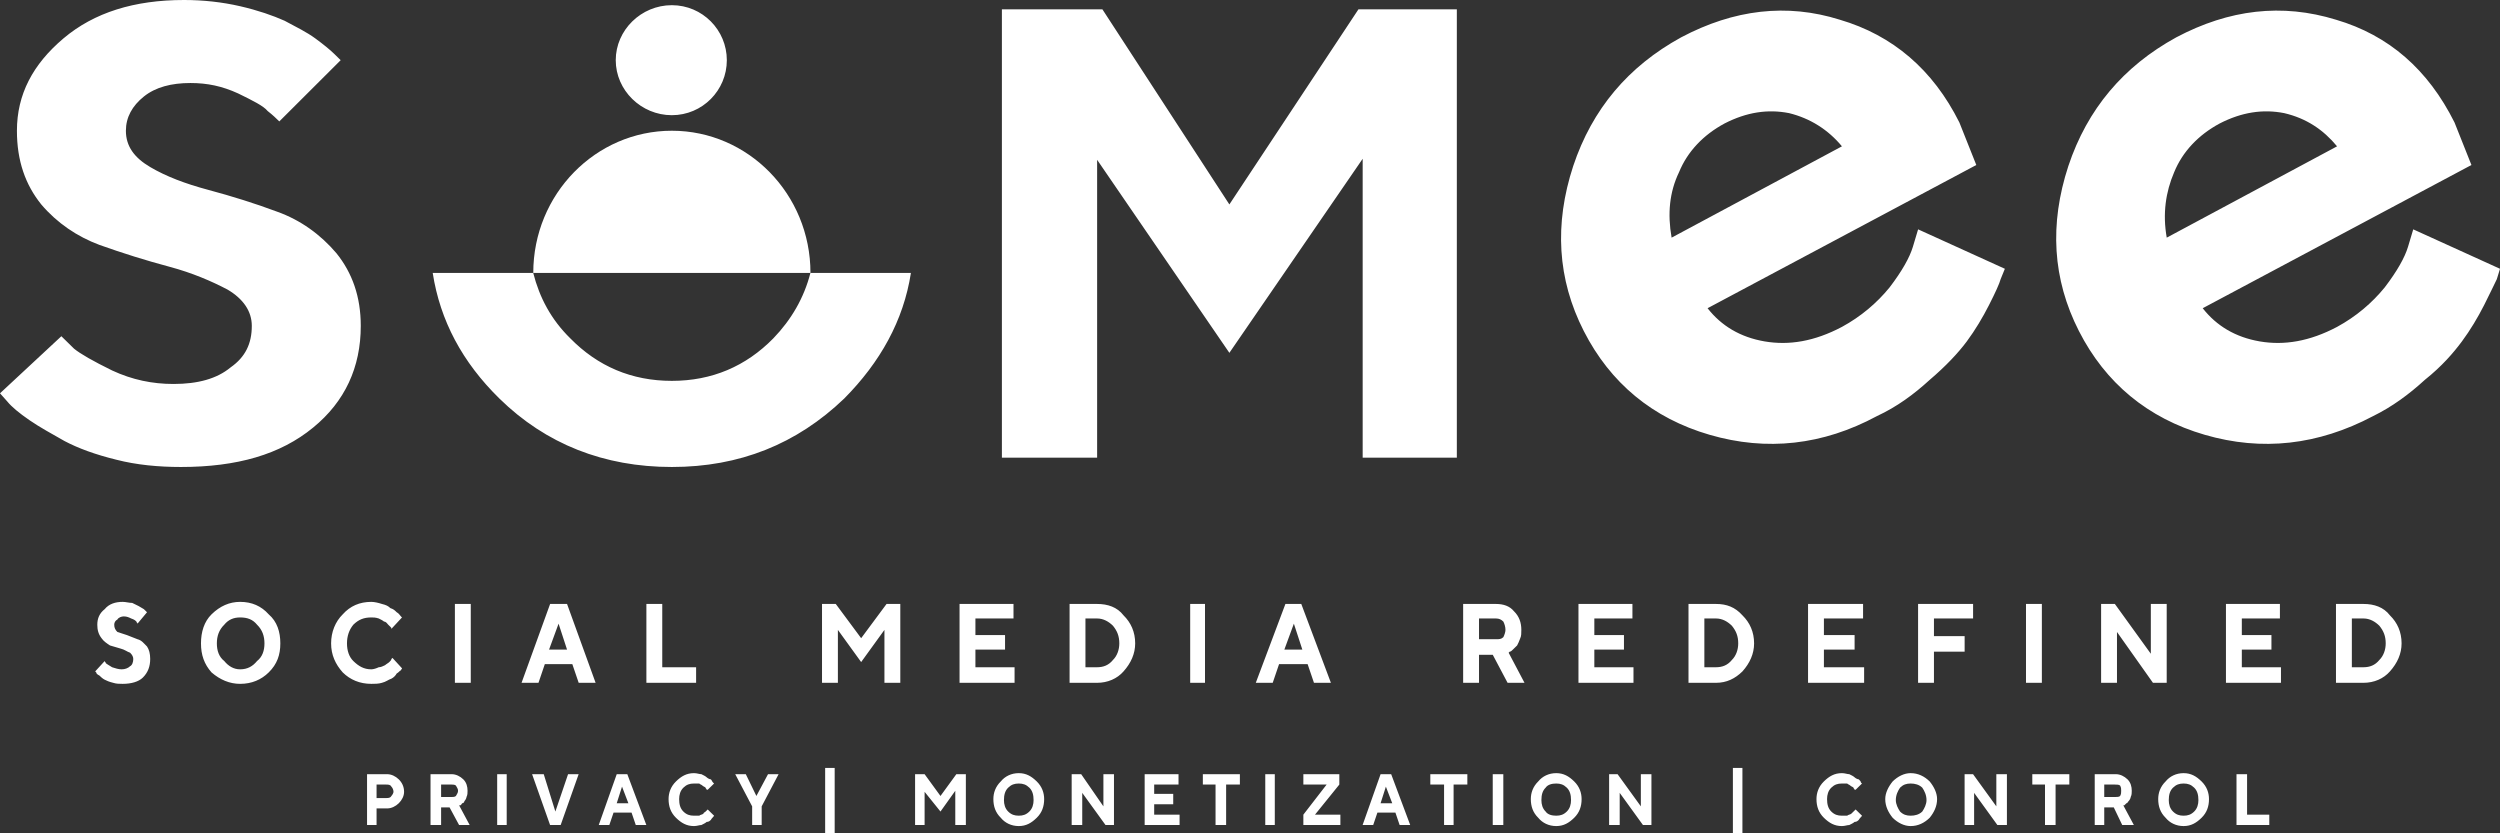
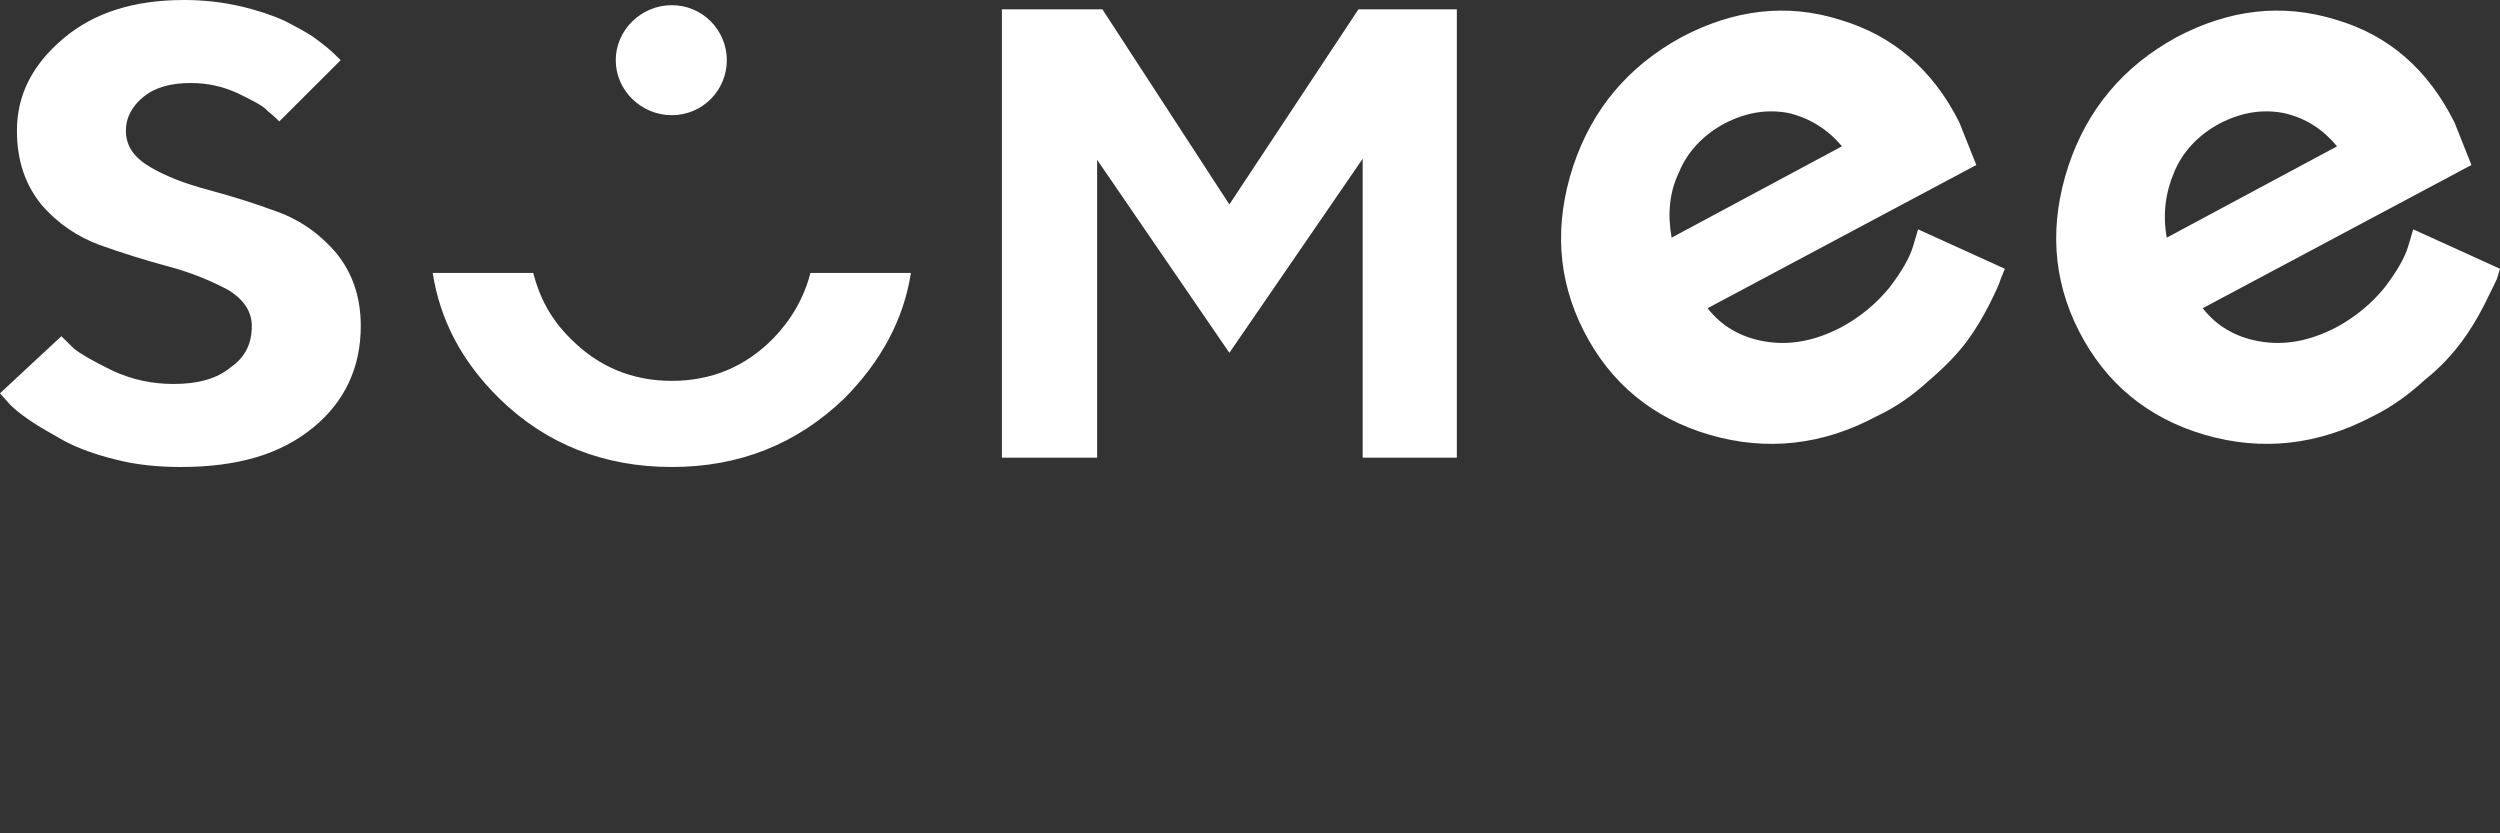
<svg xmlns="http://www.w3.org/2000/svg" width="279" height="93" viewBox="0 0 279 93" fill="none">
  <rect x="0" y="0" width="279" height="93" fill="#333333" stroke="none" />
  <path d="M275.812 18.414L273.923 13.666C270.971 7.76 266.603 3.938 260.699 2.2C254.677 0.347 248.774 1.042 242.87 4.169C236.967 7.412 232.953 12.16 230.827 18.53C228.702 25.016 229.056 31.154 232.008 36.944C234.96 42.735 239.683 46.673 246.058 48.526C252.434 50.379 258.692 49.684 264.831 46.441C266.957 45.399 268.846 44.009 270.617 42.388C272.506 40.882 273.805 39.377 274.749 38.103C275.694 36.829 276.52 35.439 277.229 34.049C277.937 32.659 278.41 31.617 278.646 31.154L279 29.996L269.318 25.595L268.728 27.564C268.374 28.722 267.547 30.227 266.13 32.08C264.713 33.818 262.942 35.323 260.817 36.481C257.747 38.103 254.914 38.566 252.198 38.103C249.482 37.639 247.357 36.365 245.822 34.397L275.812 18.414ZM90.442 30.459C89.733 33.238 88.317 35.67 86.309 37.755C83.24 40.882 79.461 42.504 74.975 42.504C70.488 42.504 66.71 40.882 63.64 37.755C61.515 35.67 60.216 33.238 59.507 30.459H48.291C49.117 35.786 51.597 40.419 55.729 44.472C60.924 49.568 67.418 52.116 74.975 52.116C82.531 52.116 88.907 49.568 94.22 44.472C98.234 40.419 100.832 35.786 101.658 30.459H90.442ZM74.975 0.579C78.399 0.579 81.114 3.359 81.114 6.717C81.114 10.076 78.399 12.855 74.975 12.855C71.55 12.855 68.717 10.076 68.717 6.717C68.717 3.359 71.55 0.579 74.975 0.579ZM28.101 36.365C28.101 38.334 27.392 39.84 25.739 40.998C24.204 42.272 22.079 42.851 19.363 42.851C17.002 42.851 14.759 42.388 12.515 41.345C10.39 40.303 8.973 39.492 8.265 38.913C7.675 38.334 7.202 37.871 6.848 37.523L0 43.893L0.826 44.82C1.299 45.399 2.125 46.094 3.306 46.904C4.487 47.715 5.785 48.41 7.202 49.221C8.737 50.031 10.626 50.726 12.988 51.305C15.231 51.884 17.71 52.116 20.19 52.116C26.448 52.116 31.289 50.726 34.949 47.715C38.491 44.82 40.262 40.998 40.262 36.365C40.262 33.123 39.317 30.459 37.546 28.259C35.775 26.174 33.532 24.552 30.934 23.626C28.455 22.699 25.857 21.889 23.26 21.194C20.662 20.499 18.537 19.688 16.766 18.646C14.995 17.604 14.05 16.33 14.05 14.592C14.05 13.087 14.759 11.813 16.058 10.771C17.356 9.728 19.127 9.265 21.253 9.265C23.142 9.265 24.795 9.613 26.566 10.423C28.219 11.234 29.399 11.813 29.872 12.392C30.462 12.855 30.816 13.203 31.171 13.55L38.019 6.717L37.31 6.022C36.838 5.559 36.13 4.98 35.185 4.285C34.24 3.59 33.06 3.011 31.761 2.316C30.462 1.737 28.809 1.158 26.802 0.695C24.795 0.232 22.669 0 20.544 0C14.995 0 10.508 1.39 7.084 4.285C3.66 7.18 1.889 10.539 1.889 14.592C1.889 17.951 2.834 20.615 4.605 22.815C6.376 24.9 8.619 26.405 11.099 27.332C13.696 28.259 16.294 29.069 18.891 29.764C21.489 30.459 23.614 31.385 25.385 32.312C27.156 33.354 28.101 34.744 28.101 36.365ZM137.198 22.815L123.029 1.042H111.812V51.074H122.439V17.835L137.198 39.377L152.074 17.719V51.074H162.583V1.042H151.602L137.198 22.815ZM220.555 18.414L218.666 13.666C215.714 7.76 211.228 3.938 205.324 2.2C199.421 0.347 193.517 1.042 187.614 4.169C181.71 7.412 177.696 12.16 175.57 18.53C173.445 25.016 173.799 31.154 176.751 36.944C179.703 42.735 184.426 46.673 190.801 48.526C197.177 50.379 203.435 49.684 209.457 46.441C211.7 45.399 213.589 44.009 215.36 42.388C217.131 40.882 218.548 39.377 219.493 38.103C220.437 36.829 221.264 35.439 221.972 34.049C222.68 32.659 223.153 31.617 223.271 31.154L223.743 29.996L214.061 25.595L213.471 27.564C213.117 28.722 212.29 30.227 210.873 32.08C209.457 33.818 207.685 35.323 205.56 36.481C202.49 38.103 199.657 38.566 196.941 38.103C194.225 37.639 192.1 36.365 190.565 34.397L220.555 18.414ZM192.454 13.782C194.934 12.508 197.295 12.16 199.657 12.624C202.018 13.203 204.025 14.477 205.56 16.33L186.551 26.521C186.079 23.858 186.315 21.425 187.377 19.225C188.322 16.909 190.093 15.056 192.454 13.782ZM247.711 13.782C250.191 12.508 252.552 12.16 254.914 12.624C257.393 13.203 259.282 14.477 260.817 16.33L241.808 26.521C241.336 23.858 241.69 21.425 242.634 19.225C243.579 16.909 245.35 15.056 247.711 13.782Z" fill="white" />
-   <path fill-rule="evenodd" clip-rule="evenodd" d="M74.98 14.59C83.481 14.59 90.448 21.655 90.448 30.457H59.513C59.513 21.655 66.479 14.59 74.98 14.59Z" fill="white" />
-   <path d="M14.873 73.539C14.873 73.886 14.755 74.234 14.519 74.349C14.283 74.581 13.928 74.697 13.574 74.697C13.22 74.697 12.866 74.581 12.512 74.465C12.158 74.234 11.921 74.118 11.803 74.002C11.803 73.886 11.685 73.886 11.685 73.77L10.623 74.928L10.741 75.044C10.741 75.16 10.859 75.276 11.095 75.392C11.213 75.507 11.449 75.739 11.685 75.855C11.921 75.971 12.158 76.087 12.63 76.202C12.984 76.318 13.338 76.318 13.692 76.318C14.637 76.318 15.463 76.087 15.936 75.623C16.526 75.044 16.762 74.349 16.762 73.539C16.762 72.96 16.644 72.496 16.408 72.149C16.054 71.802 15.818 71.454 15.345 71.338C14.991 71.222 14.519 70.991 14.165 70.875C13.81 70.759 13.456 70.643 13.102 70.528C12.866 70.296 12.748 70.064 12.748 69.717C12.748 69.485 12.866 69.254 13.102 69.138C13.22 68.906 13.574 68.79 13.81 68.79C14.165 68.79 14.401 68.906 14.637 69.022C14.991 69.138 15.109 69.254 15.227 69.369C15.227 69.485 15.345 69.485 15.345 69.601L16.408 68.327L16.29 68.211C16.29 68.211 16.172 68.096 16.054 67.98C15.818 67.864 15.7 67.748 15.463 67.632C15.227 67.516 14.991 67.401 14.755 67.285C14.401 67.285 14.047 67.169 13.692 67.169C12.866 67.169 12.158 67.401 11.685 67.98C11.095 68.443 10.859 69.022 10.859 69.717C10.859 70.296 10.977 70.759 11.331 71.222C11.567 71.57 11.921 71.802 12.275 72.033C12.63 72.149 13.102 72.265 13.456 72.381C13.928 72.496 14.165 72.728 14.519 72.844C14.755 73.076 14.873 73.307 14.873 73.539ZM163.287 76.202H165.058V73.076H166.593L168.246 76.202H170.135L168.364 72.844L168.482 72.728C168.6 72.728 168.719 72.612 168.837 72.496C168.955 72.381 169.191 72.149 169.309 72.033C169.427 71.802 169.545 71.57 169.663 71.222C169.781 70.991 169.781 70.643 169.781 70.296C169.781 69.485 169.545 68.79 168.955 68.211C168.482 67.632 167.774 67.401 166.948 67.401H163.287V76.202ZM168.01 70.296C168.01 70.528 167.892 70.875 167.774 71.107C167.538 71.338 167.302 71.338 166.948 71.338H165.058V69.022H166.948C167.302 69.022 167.538 69.138 167.774 69.369C167.892 69.601 168.01 69.948 168.01 70.296ZM177.928 74.465V72.496H181.234V70.875H177.928V69.022H182.179V67.401H176.157V76.202H182.297V74.465H177.928ZM188.436 67.401V76.202H191.506C192.687 76.202 193.631 75.739 194.458 74.928C195.284 74.002 195.757 72.96 195.757 71.802C195.757 70.528 195.284 69.485 194.458 68.674C193.631 67.748 192.687 67.401 191.506 67.401H188.436ZM191.506 69.022C192.215 69.022 192.805 69.369 193.277 69.833C193.749 70.412 193.986 70.991 193.986 71.802C193.986 72.496 193.749 73.191 193.277 73.654C192.805 74.234 192.215 74.465 191.506 74.465H190.207V69.022H191.506ZM203.549 74.465V72.496H206.973V70.875H203.549V69.022H207.918V67.401H201.778V76.202H208.036V74.465H203.549ZM214.058 67.401V76.202H215.829V72.728H219.253V70.991H215.829V69.022H220.197V67.401H214.058ZM226.101 76.202H227.872V67.401H226.101V76.202ZM240.033 67.401V72.96L236.019 67.401H234.484V76.202H236.255V70.528L240.269 76.202H241.804V67.401H240.033ZM250.187 74.465V72.496H253.493V70.875H250.187V69.022H254.438V67.401H248.416V76.202H254.556V74.465H250.187ZM260.695 67.401V76.202H263.765C264.946 76.202 266.008 75.739 266.717 74.928C267.543 74.002 268.016 72.96 268.016 71.802C268.016 70.528 267.543 69.485 266.717 68.674C266.008 67.748 264.946 67.401 263.765 67.401H260.695ZM263.765 69.022C264.473 69.022 265.064 69.369 265.536 69.833C266.008 70.412 266.245 70.991 266.245 71.802C266.245 72.496 266.008 73.191 265.536 73.654C265.064 74.234 264.473 74.465 263.765 74.465H262.466V69.022H263.765ZM96.105 71.222L93.272 67.401H91.737V76.202H93.508V70.296L96.105 73.886L98.703 70.296V76.202H100.474V67.401H98.939L96.105 71.222ZM108.857 74.465V72.496H112.163V70.875H108.857V69.022H113.107V67.401H107.086V76.202H113.226V74.465H108.857ZM119.365 67.401V76.202H122.435C123.616 76.202 124.678 75.739 125.387 74.928C126.213 74.002 126.686 72.96 126.686 71.802C126.686 70.528 126.213 69.485 125.387 68.674C124.678 67.748 123.616 67.401 122.435 67.401H119.365ZM122.435 69.022C123.143 69.022 123.734 69.369 124.206 69.833C124.678 70.412 124.915 70.991 124.915 71.802C124.915 72.496 124.678 73.191 124.206 73.654C123.734 74.234 123.143 74.465 122.435 74.465H121.136V69.022H122.435ZM132.825 76.202H134.478V67.401H132.825V76.202ZM145.341 72.496H143.333L144.396 69.601L145.341 72.496ZM145.931 74.118L146.639 76.202H148.529L145.223 67.401H143.452L140.146 76.202H142.035L142.743 74.118H145.931ZM24.201 71.802C24.201 70.991 24.437 70.296 25.027 69.717C25.499 69.138 26.09 68.906 26.798 68.906C27.625 68.906 28.215 69.138 28.687 69.717C29.278 70.296 29.514 70.991 29.514 71.802C29.514 72.612 29.278 73.307 28.687 73.77C28.215 74.349 27.625 74.697 26.798 74.697C26.09 74.697 25.499 74.349 25.027 73.77C24.437 73.307 24.201 72.612 24.201 71.802ZM22.43 71.802C22.43 73.076 22.784 74.118 23.61 75.044C24.555 75.855 25.617 76.318 26.798 76.318C28.097 76.318 29.16 75.855 29.986 75.044C30.931 74.118 31.285 73.076 31.285 71.802C31.285 70.528 30.931 69.369 29.986 68.559C29.16 67.632 28.097 67.169 26.798 67.169C25.617 67.169 24.555 67.632 23.61 68.559C22.784 69.369 22.43 70.528 22.43 71.802ZM41.439 67.169C40.14 67.169 39.078 67.632 38.251 68.559C37.425 69.369 36.952 70.528 36.952 71.802C36.952 73.076 37.425 74.118 38.251 75.044C39.078 75.855 40.14 76.318 41.439 76.318C41.793 76.318 42.265 76.318 42.62 76.202C43.092 76.087 43.328 75.855 43.682 75.739C43.918 75.623 44.154 75.392 44.273 75.16C44.509 75.044 44.627 74.813 44.745 74.813C44.745 74.697 44.863 74.697 44.863 74.581L43.8 73.423L43.682 73.539C43.682 73.654 43.564 73.77 43.446 73.886C43.328 74.002 43.092 74.118 42.974 74.234C42.738 74.349 42.502 74.465 42.265 74.465C42.029 74.581 41.675 74.697 41.439 74.697C40.612 74.697 40.022 74.349 39.432 73.77C38.959 73.307 38.723 72.612 38.723 71.802C38.723 70.991 38.959 70.296 39.432 69.717C40.022 69.138 40.612 68.906 41.439 68.906C41.675 68.906 41.911 68.906 42.265 69.022C42.502 69.138 42.738 69.254 42.856 69.369C43.092 69.369 43.21 69.601 43.328 69.717C43.446 69.833 43.564 69.948 43.564 69.948C43.682 70.064 43.682 70.064 43.682 70.18L44.863 68.906L44.745 68.79C44.627 68.674 44.509 68.443 44.273 68.327C44.036 68.096 43.918 67.98 43.564 67.864C43.328 67.632 43.092 67.516 42.62 67.401C42.265 67.285 41.793 67.169 41.439 67.169ZM50.766 76.202H52.538V67.401H50.766V76.202ZM63.282 72.496H61.275L62.337 69.601L63.282 72.496ZM63.872 74.118L64.581 76.202H66.47L63.282 67.401H61.393L58.205 76.202H60.094L60.802 74.118H63.872ZM77.686 76.202V74.465H73.908V67.401H72.137V76.202H77.686Z" fill="white" />
-   <path d="M40.963 86.399V92.073H42.025V90.22H43.206C43.678 90.22 44.151 89.989 44.505 89.641C44.859 89.294 45.095 88.831 45.095 88.367C45.095 87.788 44.859 87.325 44.505 86.978C44.151 86.63 43.678 86.399 43.206 86.399H40.963ZM205.553 86.283C204.726 86.283 204.136 86.63 203.545 87.209C202.955 87.788 202.719 88.483 202.719 89.178C202.719 89.989 202.955 90.684 203.545 91.263C204.136 91.842 204.726 92.189 205.553 92.189C205.907 92.189 206.143 92.073 206.379 92.073C206.615 91.958 206.851 91.842 206.969 91.726C207.206 91.726 207.324 91.61 207.442 91.494C207.56 91.263 207.678 91.263 207.678 91.147C207.796 91.147 207.796 91.031 207.796 91.031L207.088 90.336C206.969 90.452 206.969 90.452 206.851 90.568C206.733 90.684 206.733 90.684 206.615 90.799C206.497 90.915 206.261 90.915 206.143 91.031C205.907 91.031 205.789 91.031 205.553 91.031C205.08 91.031 204.726 90.915 204.372 90.568C204.018 90.22 203.9 89.757 203.9 89.178C203.9 88.715 204.018 88.252 204.372 87.904C204.726 87.557 205.08 87.441 205.553 87.441C205.789 87.441 205.907 87.441 206.143 87.441C206.261 87.557 206.379 87.557 206.497 87.672C206.615 87.788 206.733 87.788 206.851 87.904C206.851 88.02 206.969 88.02 206.969 88.136H207.088L207.796 87.441L207.678 87.325C207.678 87.209 207.56 87.093 207.442 86.978C207.324 86.978 207.088 86.862 206.969 86.746C206.851 86.63 206.615 86.514 206.379 86.399C206.143 86.399 205.907 86.283 205.553 86.283ZM211.574 89.294C211.574 88.715 211.81 88.252 212.046 87.904C212.401 87.557 212.755 87.441 213.227 87.441C213.699 87.441 214.172 87.557 214.526 87.904C214.762 88.252 214.998 88.715 214.998 89.294C214.998 89.757 214.762 90.22 214.526 90.568C214.172 90.915 213.699 91.031 213.227 91.031C212.755 91.031 212.401 90.915 212.046 90.568C211.81 90.22 211.574 89.757 211.574 89.294ZM210.393 89.178C210.393 89.989 210.748 90.684 211.22 91.263C211.81 91.842 212.519 92.189 213.227 92.189C214.054 92.189 214.762 91.842 215.352 91.263C215.825 90.684 216.179 89.989 216.179 89.178C216.179 88.483 215.825 87.788 215.352 87.209C214.762 86.63 214.054 86.283 213.227 86.283C212.519 86.283 211.81 86.63 211.22 87.209C210.748 87.788 210.393 88.483 210.393 89.178ZM222.791 86.399V89.989L220.193 86.399H219.249V92.073H220.311V88.483L222.909 92.073H223.972V86.399H222.791ZM226.805 86.399V87.557H228.222V92.073H229.403V87.557H230.938V86.399H226.805ZM233.771 92.073H234.834V90.105H235.897L236.841 92.073H238.14L236.959 89.873H237.077C237.077 89.873 237.195 89.757 237.313 89.641C237.432 89.641 237.432 89.525 237.55 89.41C237.668 89.294 237.786 89.062 237.786 88.946C237.904 88.715 237.904 88.483 237.904 88.252C237.904 87.788 237.786 87.325 237.432 86.978C237.077 86.63 236.605 86.399 236.133 86.399H233.771V92.073ZM236.723 88.252C236.723 88.483 236.723 88.599 236.605 88.831C236.487 88.946 236.251 88.946 236.015 88.946H234.834V87.557H236.015C236.251 87.557 236.487 87.557 236.605 87.672C236.723 87.904 236.723 88.02 236.723 88.252ZM242.036 89.294C242.036 88.715 242.154 88.252 242.509 87.904C242.863 87.557 243.217 87.441 243.689 87.441C244.162 87.441 244.516 87.557 244.87 87.904C245.224 88.252 245.342 88.715 245.342 89.294C245.342 89.757 245.224 90.22 244.87 90.568C244.516 90.915 244.162 91.031 243.689 91.031C243.217 91.031 242.863 90.915 242.509 90.568C242.154 90.22 242.036 89.757 242.036 89.294ZM240.856 89.178C240.856 89.989 241.092 90.684 241.682 91.263C242.154 91.842 242.863 92.189 243.689 92.189C244.516 92.189 245.106 91.842 245.696 91.263C246.287 90.684 246.523 89.989 246.523 89.178C246.523 88.483 246.287 87.788 245.696 87.209C245.106 86.63 244.516 86.283 243.689 86.283C242.863 86.283 242.154 86.63 241.682 87.209C241.092 87.788 240.856 88.483 240.856 89.178ZM253.253 92.073V90.915H250.774V86.399H249.593V92.073H253.253ZM194.454 85.704H193.391V93H194.454V85.704ZM104.957 88.831L103.186 86.399H102.123V92.073H103.186V88.367L104.957 90.568L106.61 88.252V92.073H107.79V86.399H106.728L104.957 88.831ZM112.041 89.294C112.041 88.715 112.159 88.252 112.513 87.904C112.868 87.557 113.222 87.441 113.694 87.441C114.166 87.441 114.52 87.557 114.875 87.904C115.229 88.252 115.347 88.715 115.347 89.294C115.347 89.757 115.229 90.22 114.875 90.568C114.52 90.915 114.166 91.031 113.694 91.031C113.222 91.031 112.868 90.915 112.513 90.568C112.159 90.22 112.041 89.757 112.041 89.294ZM110.86 89.178C110.86 89.989 111.096 90.684 111.687 91.263C112.159 91.842 112.868 92.189 113.694 92.189C114.52 92.189 115.111 91.842 115.701 91.263C116.292 90.684 116.528 89.989 116.528 89.178C116.528 88.483 116.292 87.788 115.701 87.209C115.111 86.63 114.52 86.283 113.694 86.283C112.868 86.283 112.159 86.63 111.687 87.209C111.096 87.788 110.86 88.483 110.86 89.178ZM123.14 86.399V89.989L120.66 86.399H119.598V92.073H120.778V88.483L123.376 92.073H124.32V86.399H123.14ZM128.807 90.915V89.757H130.932V88.599H128.807V87.557H131.523V86.399H127.744V92.073H131.641V90.915H128.807ZM134.238 86.399V87.557H135.655V92.073H136.836V87.557H138.371V86.399H134.238ZM141.204 92.073H142.267V86.399H141.204V92.073ZM148.052 87.557L145.455 90.915V92.073H149.587V90.915H146.754L149.469 87.557V86.399H145.455V87.557H148.052ZM155.373 89.641H154.074L154.664 87.788L155.373 89.641ZM155.727 90.684L156.199 92.073H157.38L155.255 86.399H154.074L152.067 92.073H153.248L153.72 90.684H155.727ZM159.623 86.399V87.557H161.158V92.073H162.221V87.557H163.756V86.399H159.623ZM166.589 92.073H167.77V86.399H166.589V92.073ZM172.021 89.294C172.021 88.715 172.139 88.252 172.493 87.904C172.729 87.557 173.201 87.441 173.674 87.441C174.146 87.441 174.5 87.557 174.854 87.904C175.209 88.252 175.327 88.715 175.327 89.294C175.327 89.757 175.209 90.22 174.854 90.568C174.5 90.915 174.146 91.031 173.674 91.031C173.201 91.031 172.729 90.915 172.493 90.568C172.139 90.22 172.021 89.757 172.021 89.294ZM170.84 89.178C170.84 89.989 171.076 90.684 171.666 91.263C172.139 91.842 172.847 92.189 173.674 92.189C174.5 92.189 175.091 91.842 175.681 91.263C176.271 90.684 176.507 89.989 176.507 89.178C176.507 88.483 176.271 87.788 175.681 87.209C175.091 86.63 174.5 86.283 173.674 86.283C172.847 86.283 172.139 86.63 171.666 87.209C171.076 87.788 170.84 88.483 170.84 89.178ZM183.119 86.399V89.989L180.522 86.399H179.577V92.073H180.758V88.483L183.355 92.073H184.3V86.399H183.119ZM93.15 85.704H92.087V93H93.15V85.704ZM43.088 87.557C43.324 87.557 43.56 87.557 43.678 87.788C43.797 87.904 43.914 88.136 43.914 88.367C43.914 88.483 43.797 88.715 43.678 88.831C43.56 89.062 43.324 89.062 43.088 89.062H42.025V87.557H43.088ZM48.047 92.073H49.228V90.105H50.172L51.235 92.073H52.416L51.235 89.873H51.353C51.471 89.873 51.471 89.757 51.589 89.641C51.707 89.641 51.825 89.525 51.825 89.41C51.943 89.294 52.061 89.062 52.061 88.946C52.179 88.715 52.179 88.483 52.179 88.252C52.179 87.788 52.061 87.325 51.707 86.978C51.353 86.63 50.881 86.399 50.408 86.399H48.047V92.073ZM51.117 88.252C51.117 88.483 50.999 88.599 50.881 88.831C50.763 88.946 50.526 88.946 50.408 88.946H49.228V87.557H50.408C50.526 87.557 50.763 87.557 50.881 87.672C50.999 87.904 51.117 88.02 51.117 88.252ZM55.485 92.073H56.548V86.399H55.485V92.073ZM61.389 92.073H62.57L64.577 86.399H63.396L61.979 90.568L60.681 86.399H59.382L61.389 92.073ZM70.126 89.641H68.827L69.418 87.788L70.126 89.641ZM70.48 90.684L70.953 92.073H72.133L70.008 86.399H68.827L66.82 92.073H68.001L68.473 90.684H70.48ZM77.447 86.283C76.62 86.283 76.03 86.63 75.439 87.209C74.849 87.788 74.613 88.483 74.613 89.178C74.613 89.989 74.849 90.684 75.439 91.263C76.03 91.842 76.62 92.189 77.447 92.189C77.801 92.189 78.037 92.073 78.273 92.073C78.509 91.958 78.745 91.842 78.863 91.726C79.099 91.726 79.218 91.61 79.336 91.494C79.454 91.263 79.572 91.263 79.572 91.147C79.69 91.147 79.69 91.031 79.69 91.031L78.981 90.336C78.863 90.452 78.863 90.452 78.745 90.568C78.627 90.684 78.509 90.684 78.509 90.799C78.391 90.915 78.155 90.915 78.037 91.031C77.801 91.031 77.683 91.031 77.447 91.031C76.974 91.031 76.62 90.915 76.266 90.568C75.912 90.22 75.793 89.757 75.793 89.178C75.793 88.715 75.912 88.252 76.266 87.904C76.62 87.557 76.974 87.441 77.447 87.441C77.683 87.441 77.801 87.441 78.037 87.441C78.155 87.557 78.273 87.557 78.391 87.672C78.509 87.788 78.627 87.788 78.745 87.904C78.745 88.02 78.863 88.02 78.863 88.136C78.863 88.136 78.863 88.136 78.981 88.136L79.69 87.441L79.572 87.325C79.454 87.209 79.454 87.093 79.336 86.978C79.218 86.978 78.981 86.862 78.863 86.746C78.745 86.63 78.509 86.514 78.273 86.399C78.037 86.399 77.801 86.283 77.447 86.283ZM83.232 86.399H82.051L83.94 89.989V92.073H85.003V89.989L86.892 86.399H85.711L84.413 88.831L83.232 86.399Z" fill="white" />
</svg>